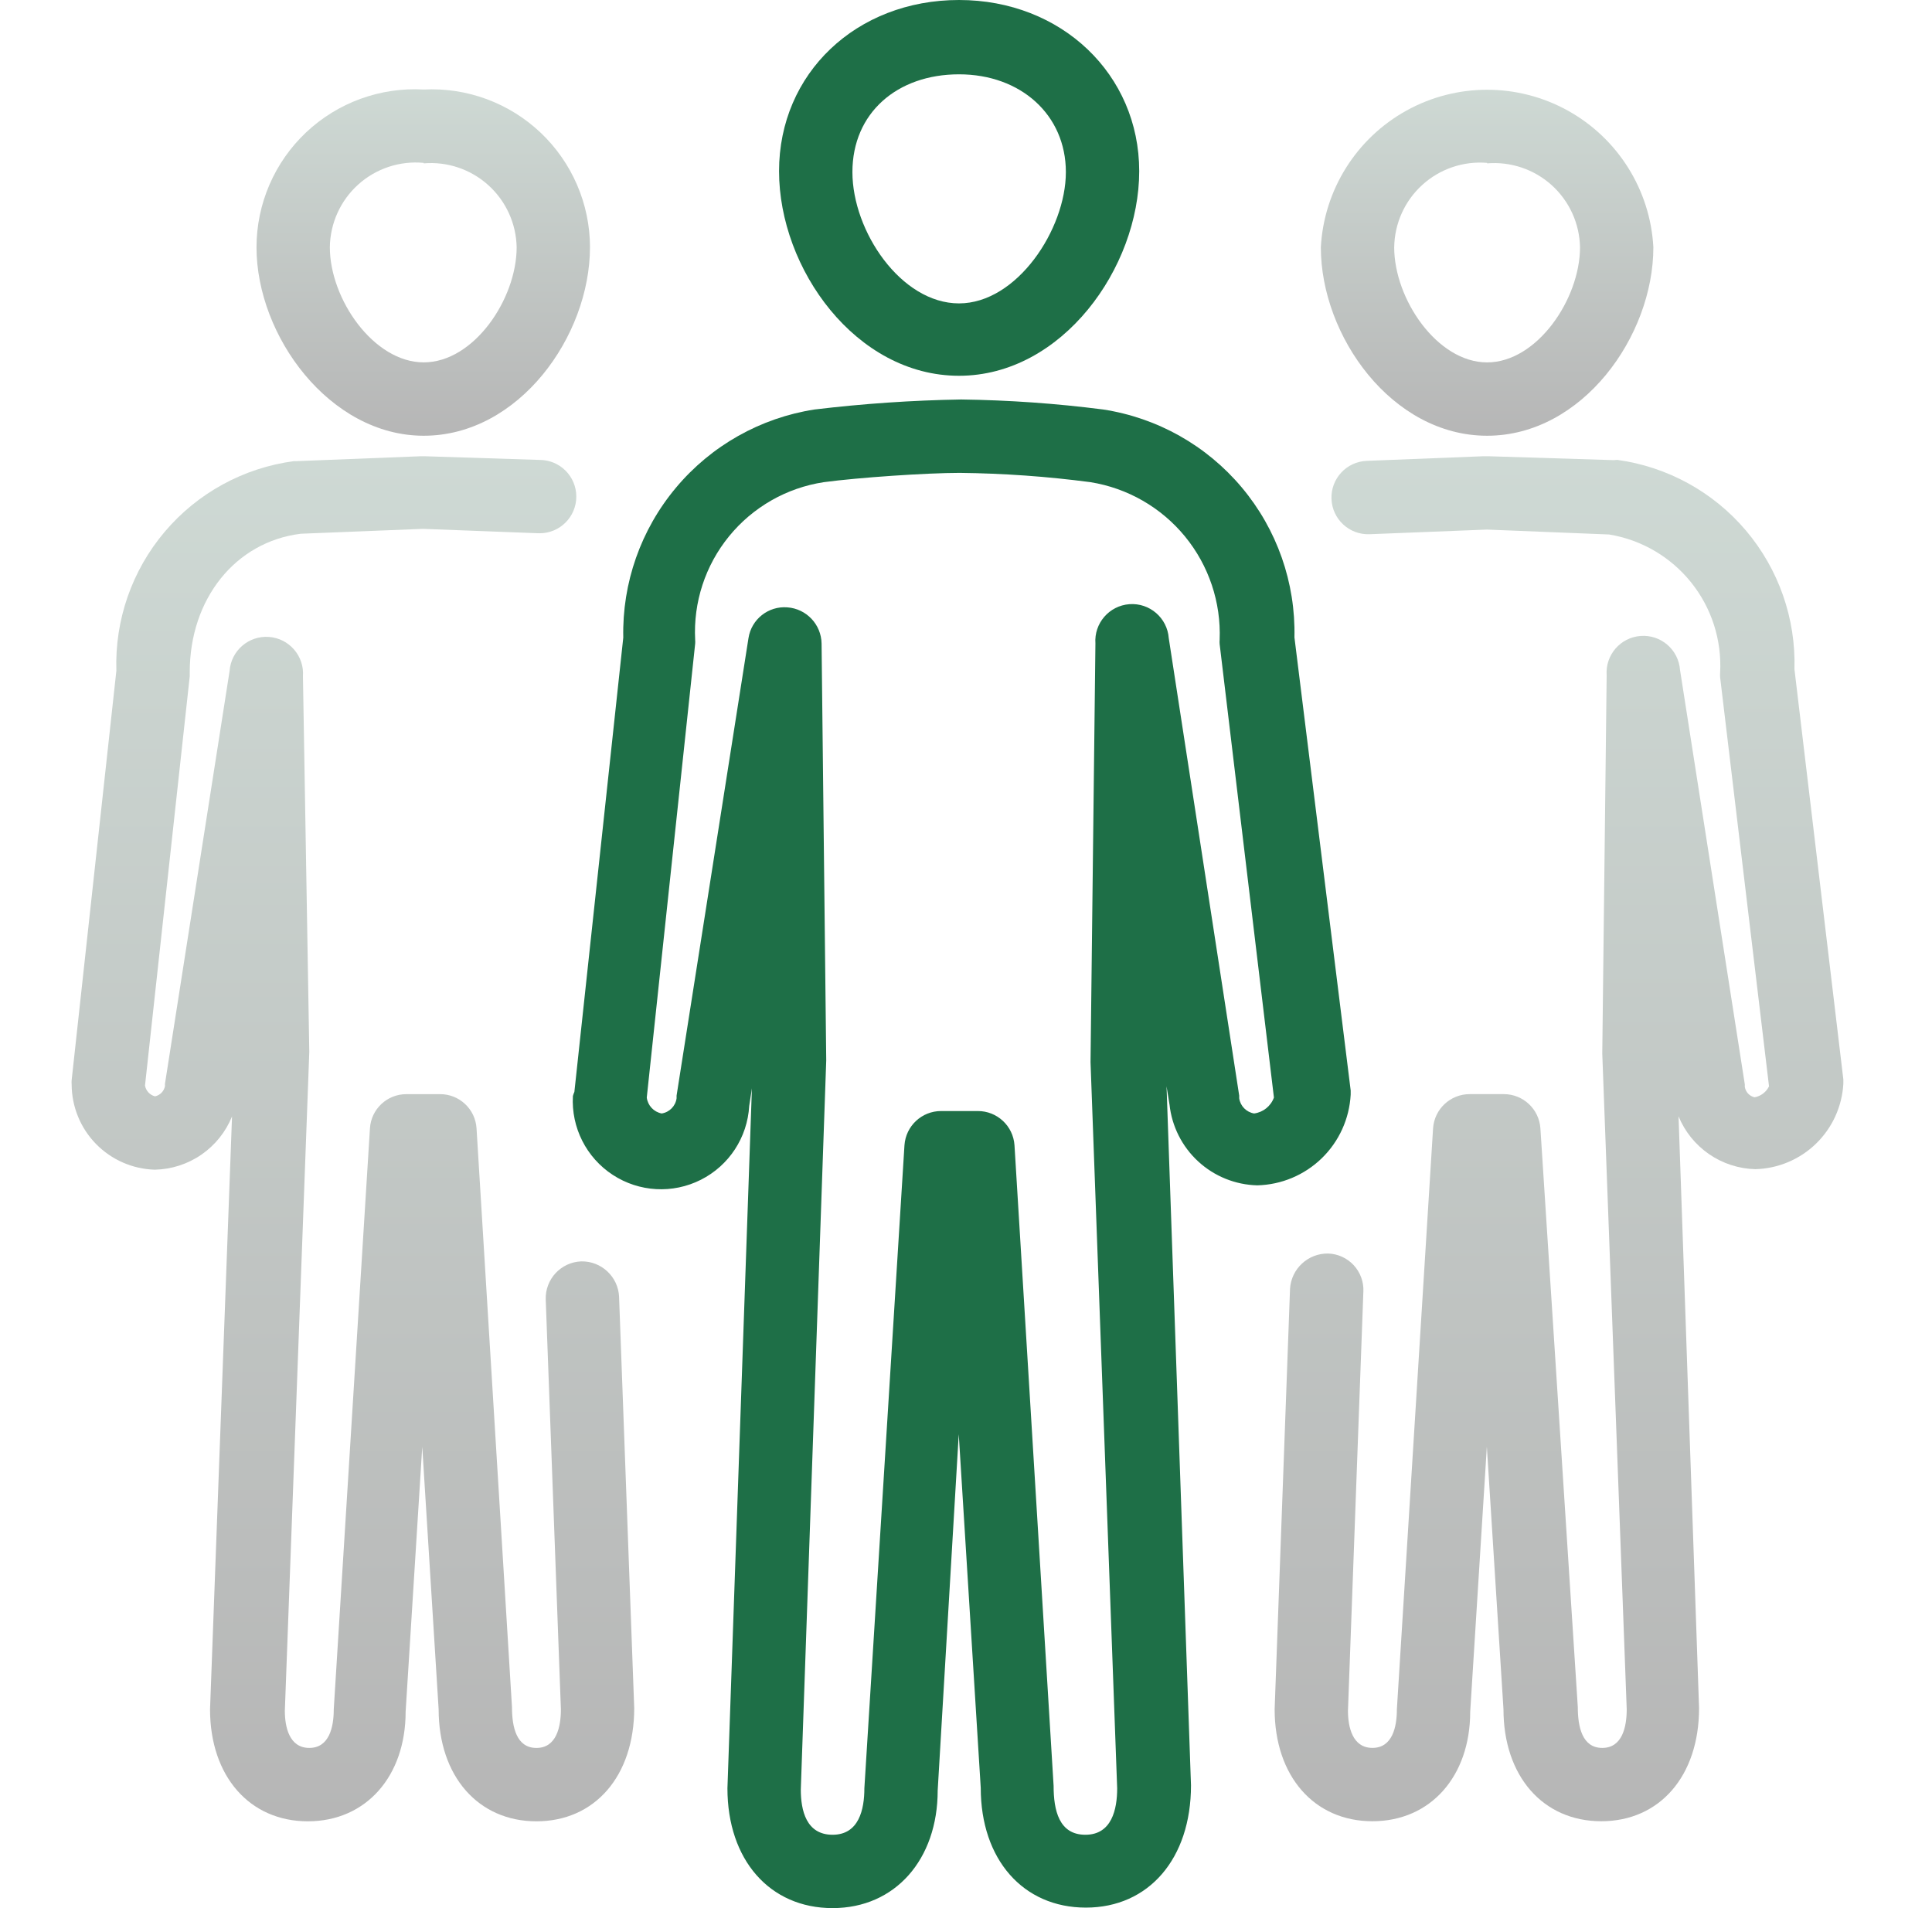
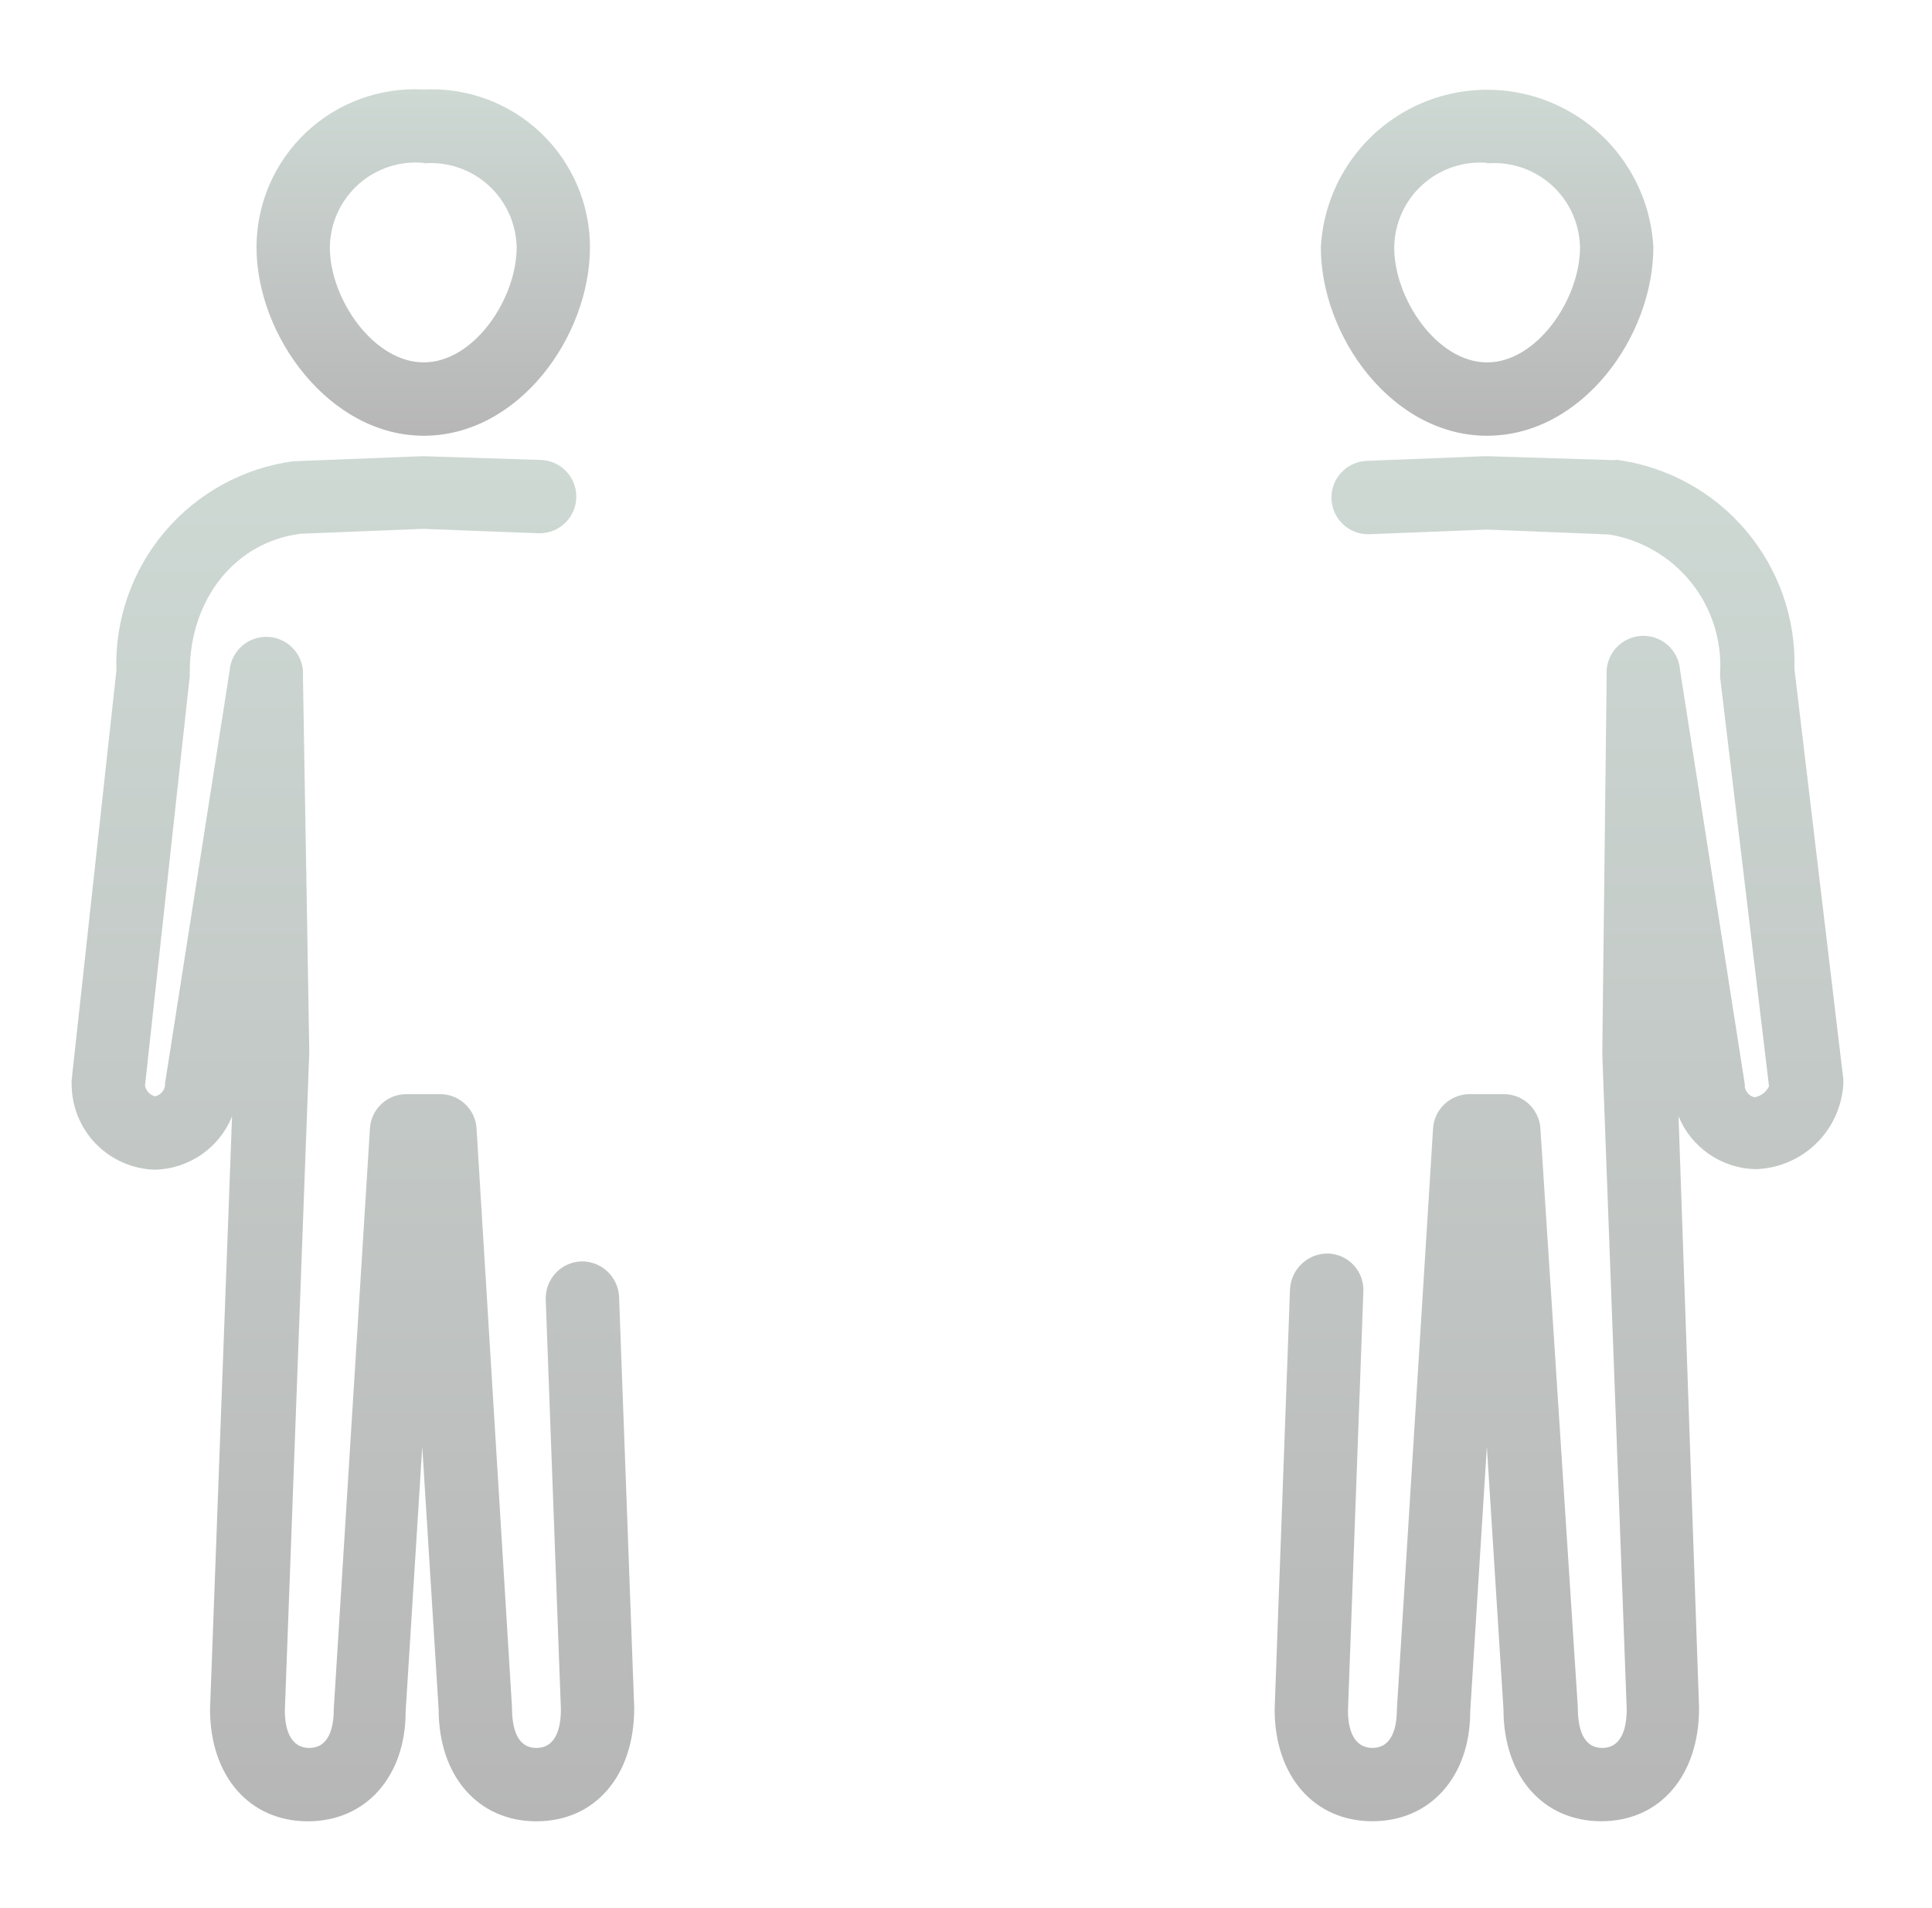
<svg xmlns="http://www.w3.org/2000/svg" width="81" height="80" viewBox="0 0 81 80" fill="none">
-   <path d="M40.207 15.755C44.533 15.755 47.762 11.224 47.762 7.176C47.762 3.126 44.512 0 40.207 0C35.901 0 32.662 3.075 32.662 7.176C32.662 11.276 35.891 15.755 40.207 15.755ZM40.207 3.116C42.8 3.116 44.687 4.818 44.687 7.216C44.687 9.615 42.636 12.72 40.207 12.72C37.777 12.72 35.738 9.697 35.738 7.216C35.737 4.736 37.613 3.116 40.207 3.116Z" fill="#1E6F47" />
-   <path d="M24.019 45.955C23.946 47.276 24.583 48.535 25.69 49.258C26.797 49.982 28.205 50.06 29.385 49.463C30.566 48.867 31.337 47.686 31.411 46.366L31.524 45.628L30.498 74.977C30.498 77.98 32.272 80 34.906 80C37.54 80 39.313 77.95 39.313 75.069L40.196 60.133L41.118 74.956C41.118 77.959 42.892 79.979 45.526 79.979C48.16 79.979 49.933 77.929 49.933 74.854L48.908 45.545L49.031 46.304H49.032C49.129 47.22 49.556 48.069 50.233 48.693C50.91 49.318 51.791 49.674 52.712 49.697C53.724 49.672 54.689 49.267 55.415 48.562C56.141 47.857 56.574 46.904 56.628 45.893V45.719L54.27 26.723C54.322 24.429 53.537 22.194 52.062 20.437C50.586 18.678 48.522 17.517 46.254 17.169C44.278 16.915 42.29 16.775 40.298 16.749C38.242 16.783 36.189 16.924 34.147 17.169C31.879 17.521 29.816 18.685 28.342 20.445C26.867 22.204 26.081 24.439 26.131 26.733L24.081 45.78C24.055 45.836 24.034 45.894 24.019 45.954L24.019 45.955ZM29.145 26.991V26.992C29.15 26.937 29.15 26.882 29.145 26.827C29.063 25.253 29.57 23.704 30.567 22.483C31.563 21.261 32.978 20.453 34.537 20.216C35.982 20.021 38.852 19.826 40.237 19.826C42.071 19.846 43.902 19.976 45.721 20.216C47.276 20.466 48.685 21.276 49.683 22.494C50.68 23.712 51.197 25.254 51.134 26.827C51.129 26.885 51.129 26.944 51.134 27.002L53.41 46.017C53.279 46.377 52.959 46.634 52.579 46.684C52.255 46.63 52.002 46.373 51.954 46.048V45.935L49.001 26.757C48.939 25.907 48.2 25.269 47.351 25.331C46.502 25.394 45.864 26.133 45.926 26.982L45.721 44.531L46.838 74.977C46.838 75.858 46.613 76.925 45.505 76.925C44.399 76.925 44.173 75.899 44.173 74.875L42.533 48.017C42.479 47.208 41.806 46.58 40.996 46.582H39.458C38.647 46.58 37.975 47.208 37.92 48.017L36.239 74.977C36.239 75.859 36.014 76.925 34.906 76.925C33.799 76.925 33.574 75.9 33.574 75.029L34.64 44.459L34.445 26.981C34.431 26.18 33.809 25.522 33.01 25.464C32.212 25.401 31.501 25.965 31.38 26.756L28.366 45.936V46.049V46.048C28.321 46.375 28.067 46.633 27.741 46.684C27.41 46.62 27.158 46.352 27.116 46.017L29.145 26.991Z" fill="#1E6F47" />
  <path d="M62.348 18.269C66.336 18.269 69.318 14.097 69.318 10.366C69.188 7.964 67.832 5.8 65.729 4.636C63.625 3.472 61.07 3.472 58.967 4.636C56.864 5.8 55.507 7.964 55.377 10.366C55.377 14.097 58.36 18.269 62.348 18.269V18.269ZM62.348 6.85V6.849C63.338 6.767 64.319 7.098 65.057 7.764C65.794 8.43 66.224 9.372 66.243 10.366C66.243 12.539 64.439 15.194 62.347 15.194C60.256 15.194 58.452 12.539 58.452 10.366H58.453C58.466 9.368 58.893 8.421 59.632 7.751C60.37 7.08 61.354 6.746 62.348 6.829L62.348 6.85Z" fill="url(#paint0_linear_1683_5415)" />
  <path d="M67.658 19.292L62.389 19.128H62.204L57.304 19.322C56.455 19.354 55.791 20.067 55.823 20.917C55.854 21.766 56.567 22.429 57.417 22.398L62.337 22.203L67.463 22.409C68.817 22.631 70.042 23.347 70.901 24.418C71.76 25.489 72.193 26.84 72.117 28.211C72.112 28.272 72.112 28.334 72.117 28.395L74.167 45.545C74.05 45.786 73.826 45.958 73.562 46.006C73.347 45.958 73.185 45.783 73.152 45.566V45.464L70.436 28.088C70.373 27.238 69.634 26.6 68.785 26.663C67.936 26.725 67.298 27.463 67.36 28.313L67.176 44.171L68.201 71.664C68.201 72.402 68.016 73.284 67.176 73.284C66.335 73.284 66.15 72.402 66.15 71.572L64.582 47.308C64.528 46.499 63.855 45.871 63.045 45.873H61.62C60.809 45.871 60.136 46.499 60.082 47.308L58.565 71.663C58.565 72.401 58.38 73.283 57.54 73.283C56.699 73.283 56.514 72.401 56.514 71.725L57.16 54.145H57.161C57.177 53.738 57.03 53.341 56.753 53.043C56.476 52.745 56.091 52.569 55.684 52.556C54.843 52.543 54.139 53.192 54.085 54.032L53.44 71.663C53.44 74.472 55.1 76.358 57.539 76.358C59.979 76.358 61.639 74.472 61.639 71.766L62.337 60.654L63.034 71.663C63.034 74.472 64.694 76.358 67.134 76.358C69.574 76.358 71.234 74.472 71.234 71.612L70.374 46.804C70.638 47.446 71.082 47.996 71.654 48.39C72.226 48.783 72.899 49.002 73.592 49.019C74.545 48.995 75.452 48.614 76.136 47.951C76.82 47.288 77.229 46.392 77.283 45.441V45.257L75.233 28.056C75.296 25.933 74.57 23.863 73.199 22.243C71.827 20.623 69.904 19.568 67.8 19.28L67.658 19.292Z" fill="url(#paint1_linear_1683_5415)" />
  <path d="M17.765 18.269C21.753 18.269 24.735 14.096 24.735 10.365H24.736C24.733 8.55 23.985 6.814 22.668 5.565C21.35 4.315 19.578 3.66 17.765 3.753C15.945 3.649 14.162 4.299 12.835 5.549C11.509 6.8 10.756 8.542 10.754 10.365C10.754 14.096 13.829 18.269 17.765 18.269L17.765 18.269ZM17.765 6.849V6.849C18.756 6.766 19.736 7.097 20.474 7.764C21.212 8.43 21.641 9.371 21.661 10.365C21.661 12.538 19.867 15.193 17.765 15.193C15.664 15.193 13.829 12.538 13.829 10.365C13.842 9.36 14.274 8.406 15.022 7.734C15.77 7.062 16.765 6.734 17.765 6.829V6.849Z" fill="url(#paint2_linear_1683_5415)" />
  <path d="M6.489 49.041C7.189 49.026 7.868 48.807 8.444 48.41C9.019 48.013 9.466 47.456 9.728 46.807L8.806 71.665C8.806 74.474 10.466 76.361 12.906 76.361C15.346 76.361 17.006 74.474 17.006 71.768L17.703 60.656L18.39 71.665C18.39 74.474 20.051 76.361 22.49 76.361C24.93 76.361 26.59 74.474 26.59 71.614L25.955 54.372H25.956C25.917 53.528 25.212 52.868 24.367 52.885C23.516 52.919 22.852 53.633 22.88 54.485L23.516 71.665C23.516 72.403 23.331 73.285 22.49 73.285C21.649 73.285 21.465 72.403 21.465 71.573L19.979 47.309C19.93 46.498 19.254 45.867 18.442 45.874H17.037C16.228 45.873 15.559 46.502 15.51 47.309L13.993 71.665C13.993 72.403 13.808 73.284 12.967 73.284C12.126 73.284 11.942 72.403 11.942 71.726L12.967 44.1L12.701 28.354C12.764 27.506 12.125 26.766 11.276 26.704C10.427 26.642 9.688 27.28 9.626 28.129L6.919 45.423C6.914 45.456 6.914 45.491 6.919 45.525C6.882 45.744 6.716 45.919 6.499 45.966C6.283 45.91 6.119 45.734 6.079 45.515L7.955 28.354V28.18C7.955 25.105 9.872 22.716 12.609 22.378L17.735 22.173L22.563 22.357H22.624V22.358C23.473 22.358 24.162 21.669 24.162 20.82C24.162 19.971 23.473 19.283 22.624 19.283L17.816 19.129H17.632L12.434 19.334H12.322C10.213 19.615 8.284 20.669 6.908 22.293C5.533 23.916 4.81 25.993 4.879 28.119L3.004 45.289C2.999 45.348 2.999 45.406 3.004 45.464C3.006 46.396 3.371 47.291 4.021 47.958C4.672 48.626 5.557 49.014 6.489 49.041L6.489 49.041Z" fill="url(#paint3_linear_1683_5415)" />
  <defs>
    <linearGradient id="paint0_linear_1683_5415" x1="62.348" y1="3.763" x2="62.348" y2="18.269" gradientUnits="userSpaceOnUse">
      <stop stop-color="#CED9D4" />
      <stop offset="1" stop-color="#B6B6B6" />
    </linearGradient>
    <linearGradient id="paint1_linear_1683_5415" x1="65.361" y1="19.128" x2="65.361" y2="76.358" gradientUnits="userSpaceOnUse">
      <stop stop-color="#CED9D4" />
      <stop offset="1" stop-color="#B6B6B6" />
    </linearGradient>
    <linearGradient id="paint2_linear_1683_5415" x1="17.745" y1="3.742" x2="17.745" y2="18.269" gradientUnits="userSpaceOnUse">
      <stop stop-color="#CED9D4" />
      <stop offset="1" stop-color="#B6B6B6" />
    </linearGradient>
    <linearGradient id="paint3_linear_1683_5415" x1="14.795" y1="19.129" x2="14.795" y2="76.361" gradientUnits="userSpaceOnUse">
      <stop stop-color="#CED9D4" />
      <stop offset="1" stop-color="#B6B6B6" />
    </linearGradient>
  </defs>
</svg>